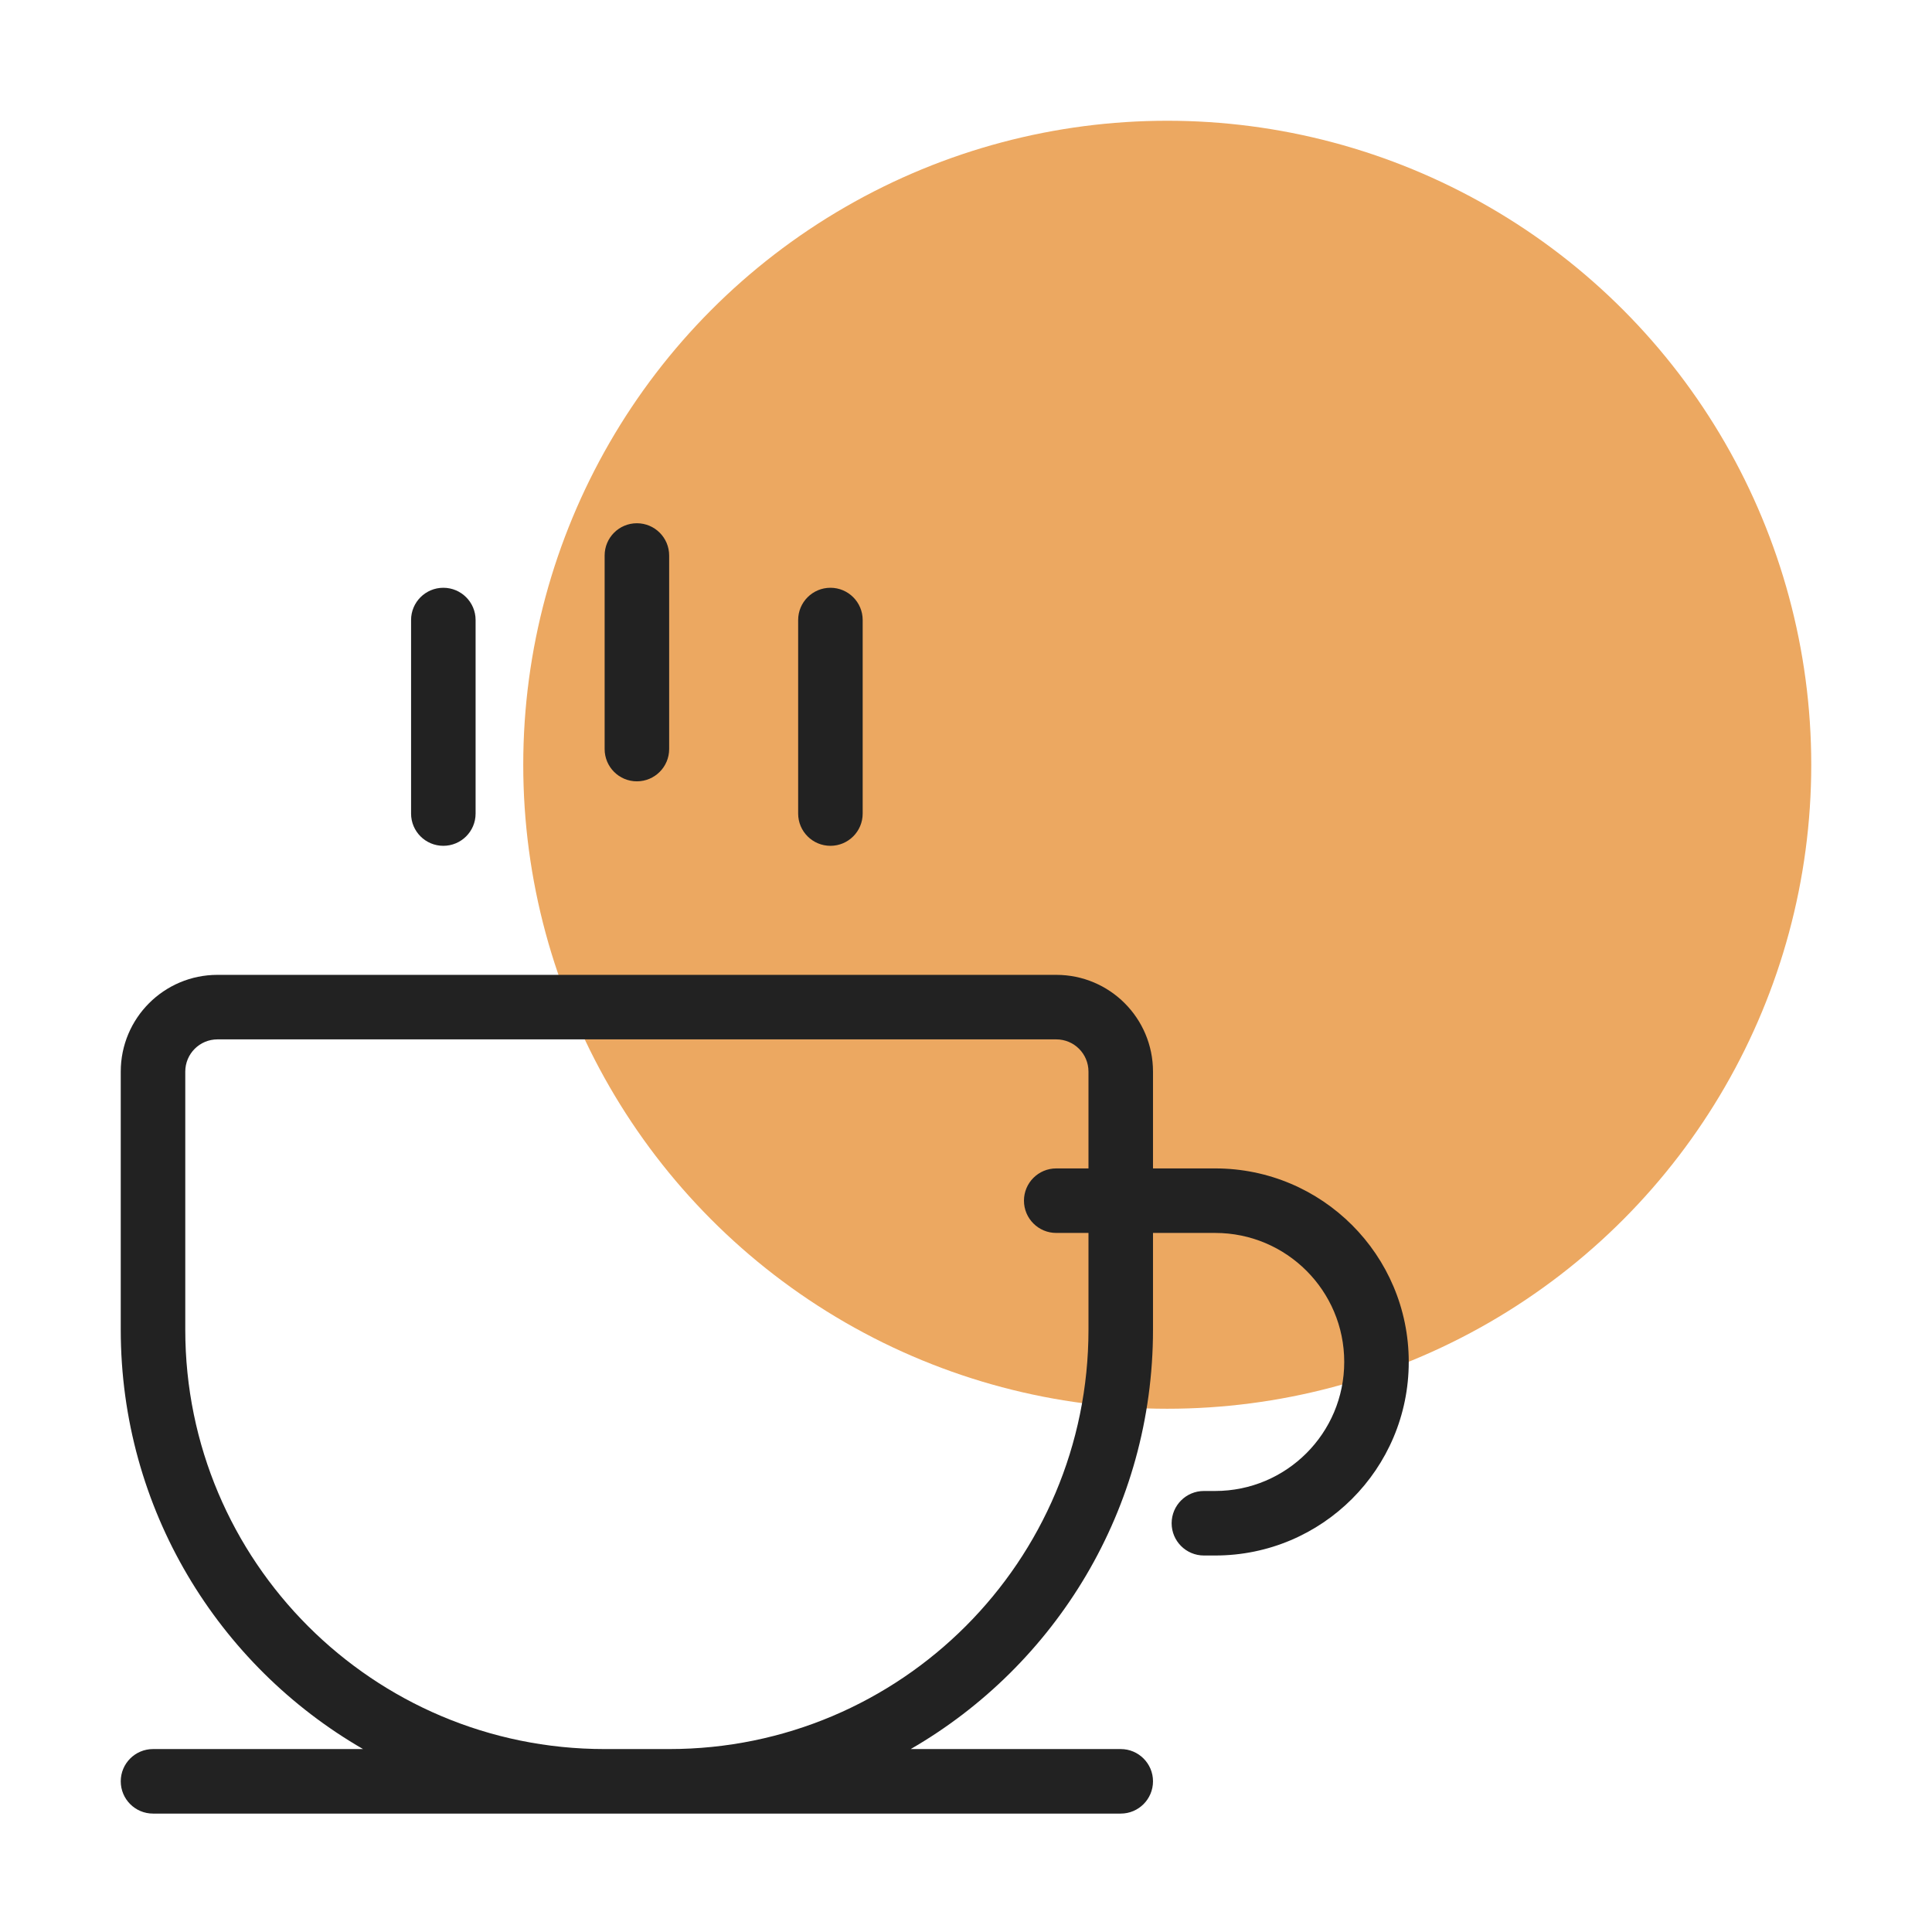
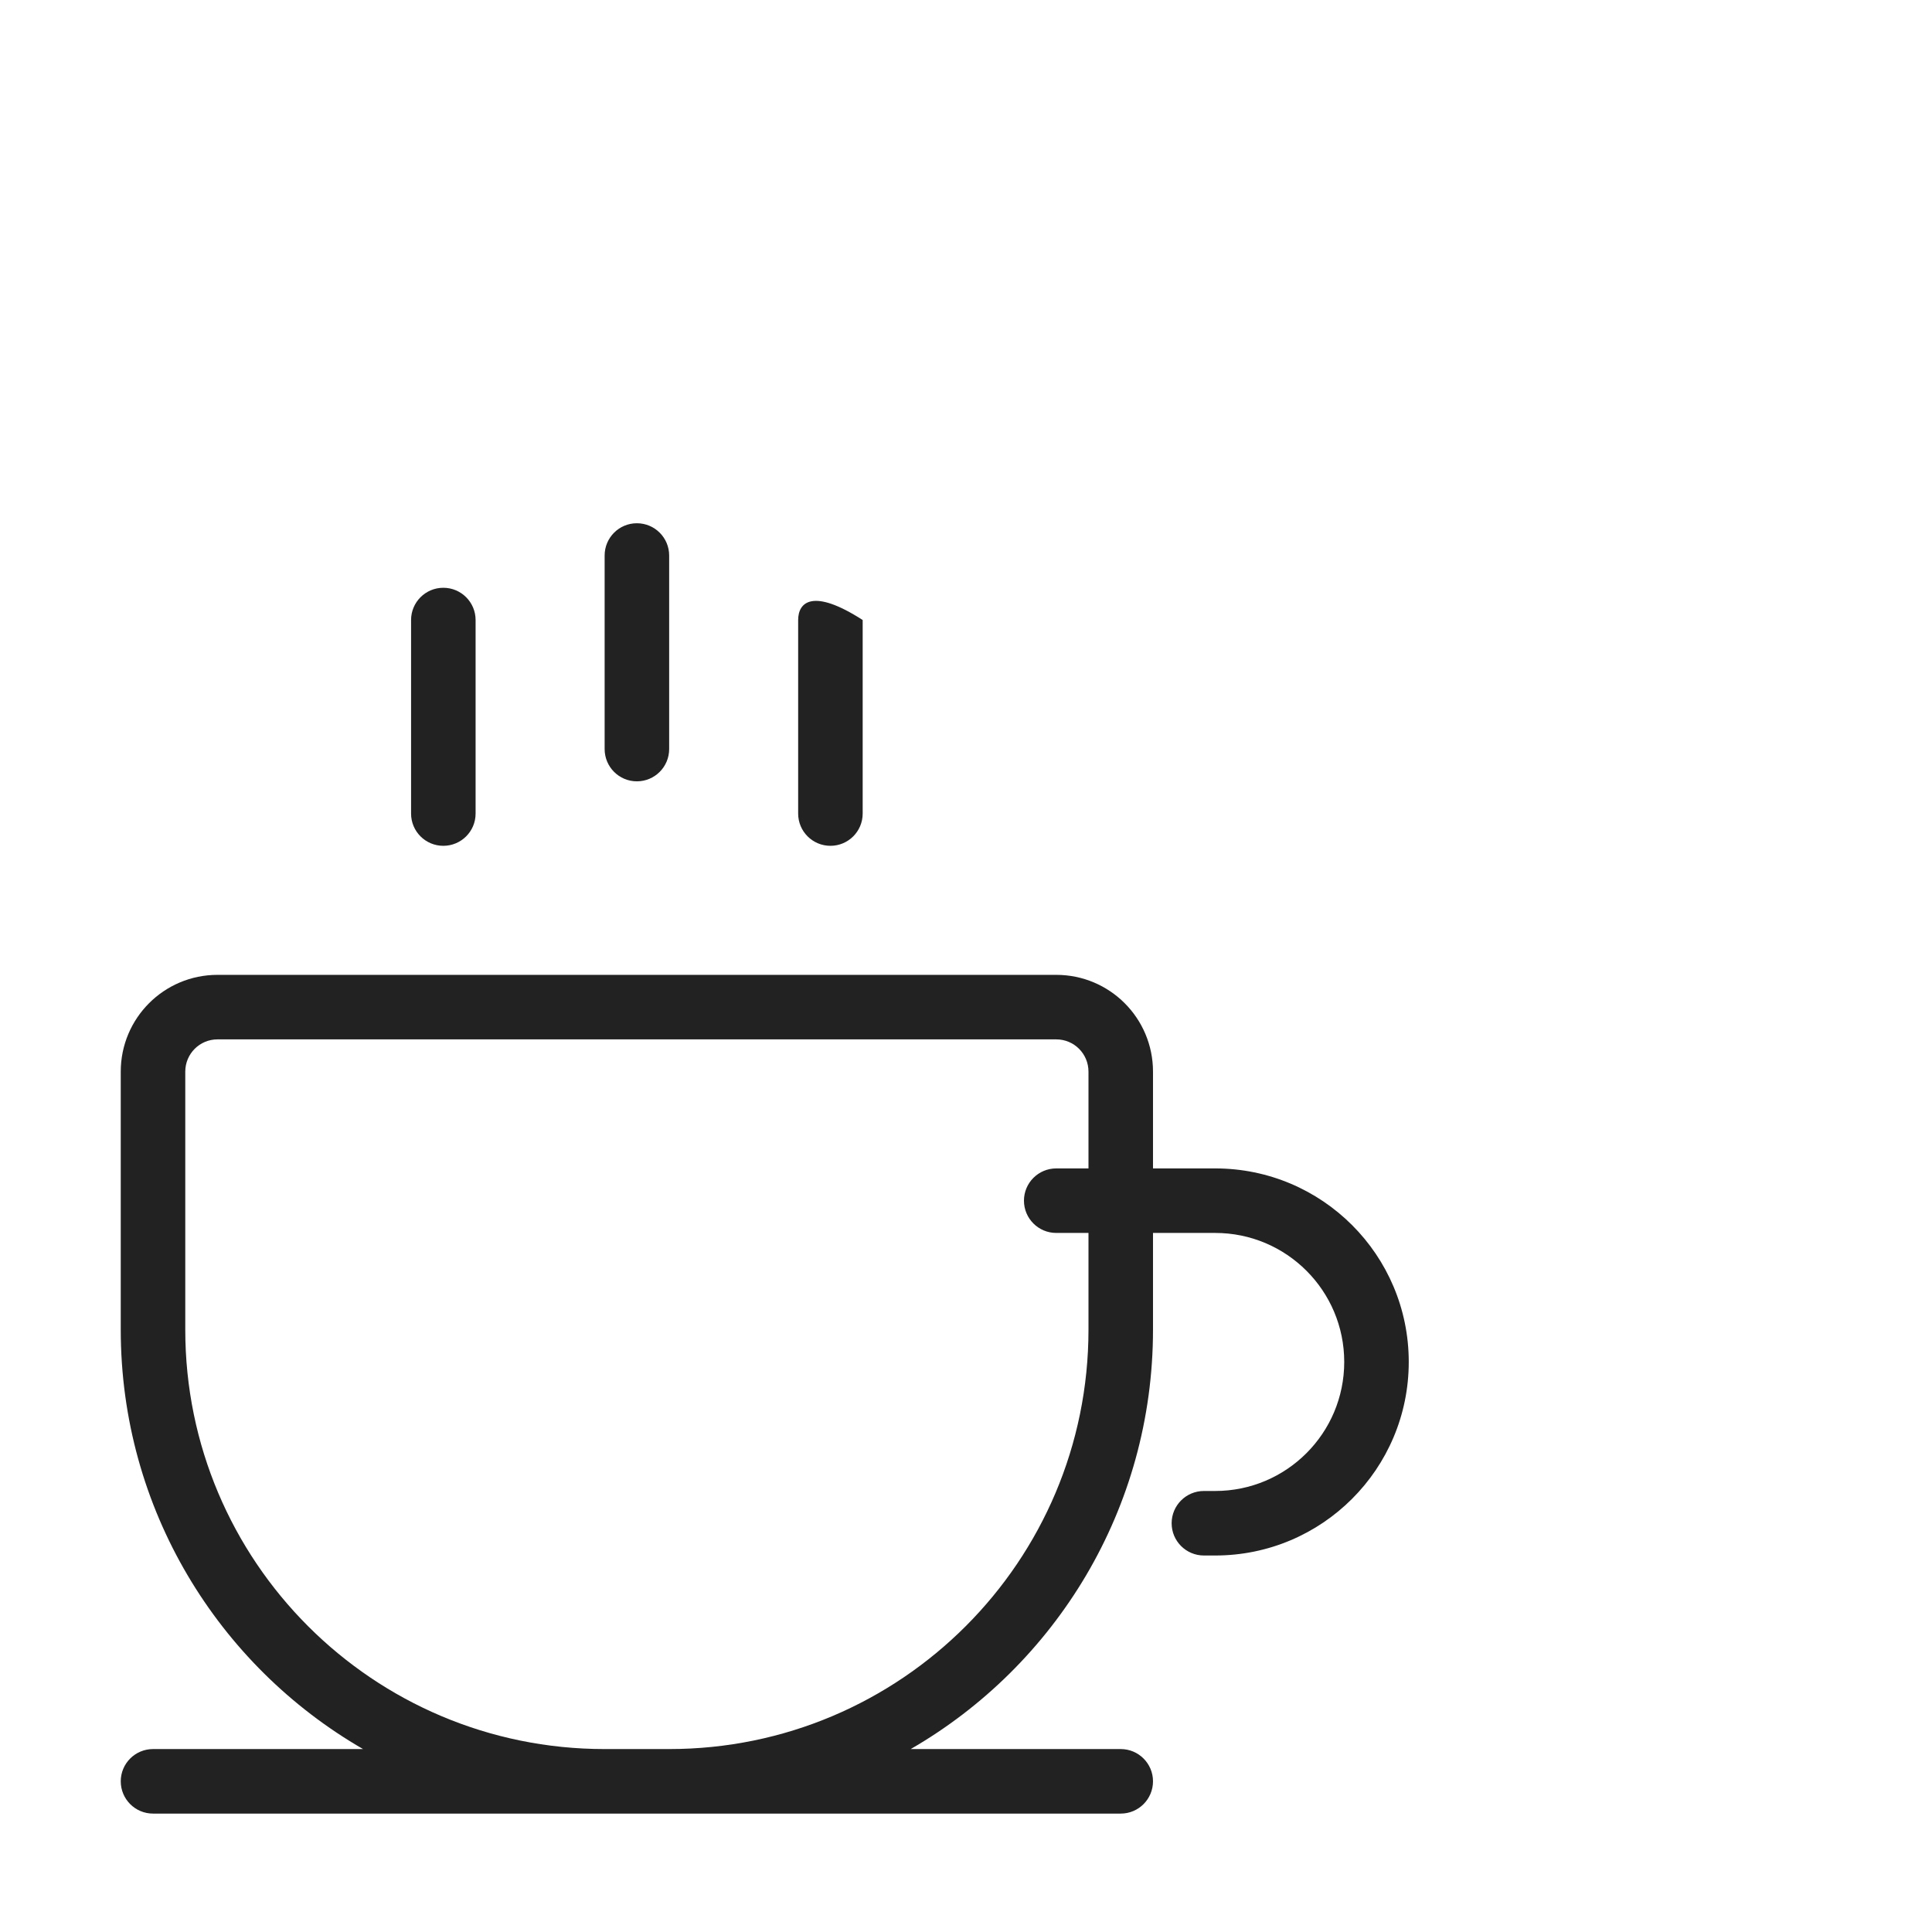
<svg xmlns="http://www.w3.org/2000/svg" width="48" height="48" viewBox="0 0 48 48" fill="none">
-   <circle cx="29" cy="19" r="16" fill="#ECA861" />
-   <path fill-rule="evenodd" clip-rule="evenodd" d="M16.625 18.61V13.801C16.625 13.359 16.266 13 15.823 13C15.38 13 15.022 13.359 15.022 13.801V18.61C15.022 19.053 15.38 19.412 15.823 19.412C16.266 19.412 16.625 19.053 16.625 18.61ZM15.022 45.058H3.801C3.359 45.058 3 44.699 3 44.256C3 43.814 3.359 43.455 3.801 43.455H9.02C5.422 41.378 3 37.49 3 33.036V26.625C3 25.296 4.075 24.22 5.404 24.22H26.242C27.571 24.22 28.646 25.296 28.646 26.625V29.029H30.191C32.848 29.029 35 31.181 35 33.837C35 36.494 32.848 38.646 30.191 38.646H29.911C29.468 38.646 29.109 38.287 29.109 37.845C29.109 37.402 29.468 37.043 29.911 37.043H30.191C31.962 37.043 33.397 35.608 33.397 33.837C33.397 32.067 31.962 30.632 30.191 30.632H28.646V33.036C28.646 37.49 26.224 41.378 22.626 43.455H27.845C28.287 43.455 28.646 43.814 28.646 44.256C28.646 44.699 28.287 45.058 27.845 45.058H16.625H15.022ZM27.043 30.632V33.036C27.043 38.79 22.379 43.455 16.625 43.455H15.022C9.268 43.455 4.603 38.79 4.603 33.036V26.625C4.603 26.181 4.961 25.823 5.404 25.823H26.242C26.686 25.823 27.043 26.181 27.043 26.625V29.029H26.242C25.799 29.029 25.44 29.388 25.44 29.83C25.44 30.273 25.799 30.632 26.242 30.632H27.043ZM11.816 15.404V20.213C11.816 20.656 11.457 21.014 11.014 21.014C10.572 21.014 10.213 20.656 10.213 20.213V15.404C10.213 14.962 10.572 14.603 11.014 14.603C11.457 14.603 11.816 14.962 11.816 15.404ZM21.433 20.213V15.404C21.433 14.962 21.074 14.603 20.632 14.603C20.189 14.603 19.83 14.962 19.83 15.404V20.213C19.83 20.656 20.189 21.014 20.632 21.014C21.074 21.014 21.433 20.656 21.433 20.213Z" fill="#222222" />
+   <path fill-rule="evenodd" clip-rule="evenodd" d="M16.625 18.61V13.801C16.625 13.359 16.266 13 15.823 13C15.38 13 15.022 13.359 15.022 13.801V18.61C15.022 19.053 15.38 19.412 15.823 19.412C16.266 19.412 16.625 19.053 16.625 18.61ZM15.022 45.058H3.801C3.359 45.058 3 44.699 3 44.256C3 43.814 3.359 43.455 3.801 43.455H9.02C5.422 41.378 3 37.49 3 33.036V26.625C3 25.296 4.075 24.22 5.404 24.22H26.242C27.571 24.22 28.646 25.296 28.646 26.625V29.029H30.191C32.848 29.029 35 31.181 35 33.837C35 36.494 32.848 38.646 30.191 38.646H29.911C29.468 38.646 29.109 38.287 29.109 37.845C29.109 37.402 29.468 37.043 29.911 37.043H30.191C31.962 37.043 33.397 35.608 33.397 33.837C33.397 32.067 31.962 30.632 30.191 30.632H28.646V33.036C28.646 37.49 26.224 41.378 22.626 43.455H27.845C28.287 43.455 28.646 43.814 28.646 44.256C28.646 44.699 28.287 45.058 27.845 45.058H16.625H15.022ZM27.043 30.632V33.036C27.043 38.79 22.379 43.455 16.625 43.455H15.022C9.268 43.455 4.603 38.79 4.603 33.036V26.625C4.603 26.181 4.961 25.823 5.404 25.823H26.242C26.686 25.823 27.043 26.181 27.043 26.625V29.029H26.242C25.799 29.029 25.44 29.388 25.44 29.83C25.44 30.273 25.799 30.632 26.242 30.632H27.043ZM11.816 15.404V20.213C11.816 20.656 11.457 21.014 11.014 21.014C10.572 21.014 10.213 20.656 10.213 20.213V15.404C10.213 14.962 10.572 14.603 11.014 14.603C11.457 14.603 11.816 14.962 11.816 15.404ZM21.433 20.213V15.404C20.189 14.603 19.83 14.962 19.83 15.404V20.213C19.83 20.656 20.189 21.014 20.632 21.014C21.074 21.014 21.433 20.656 21.433 20.213Z" fill="#222222" />
</svg>